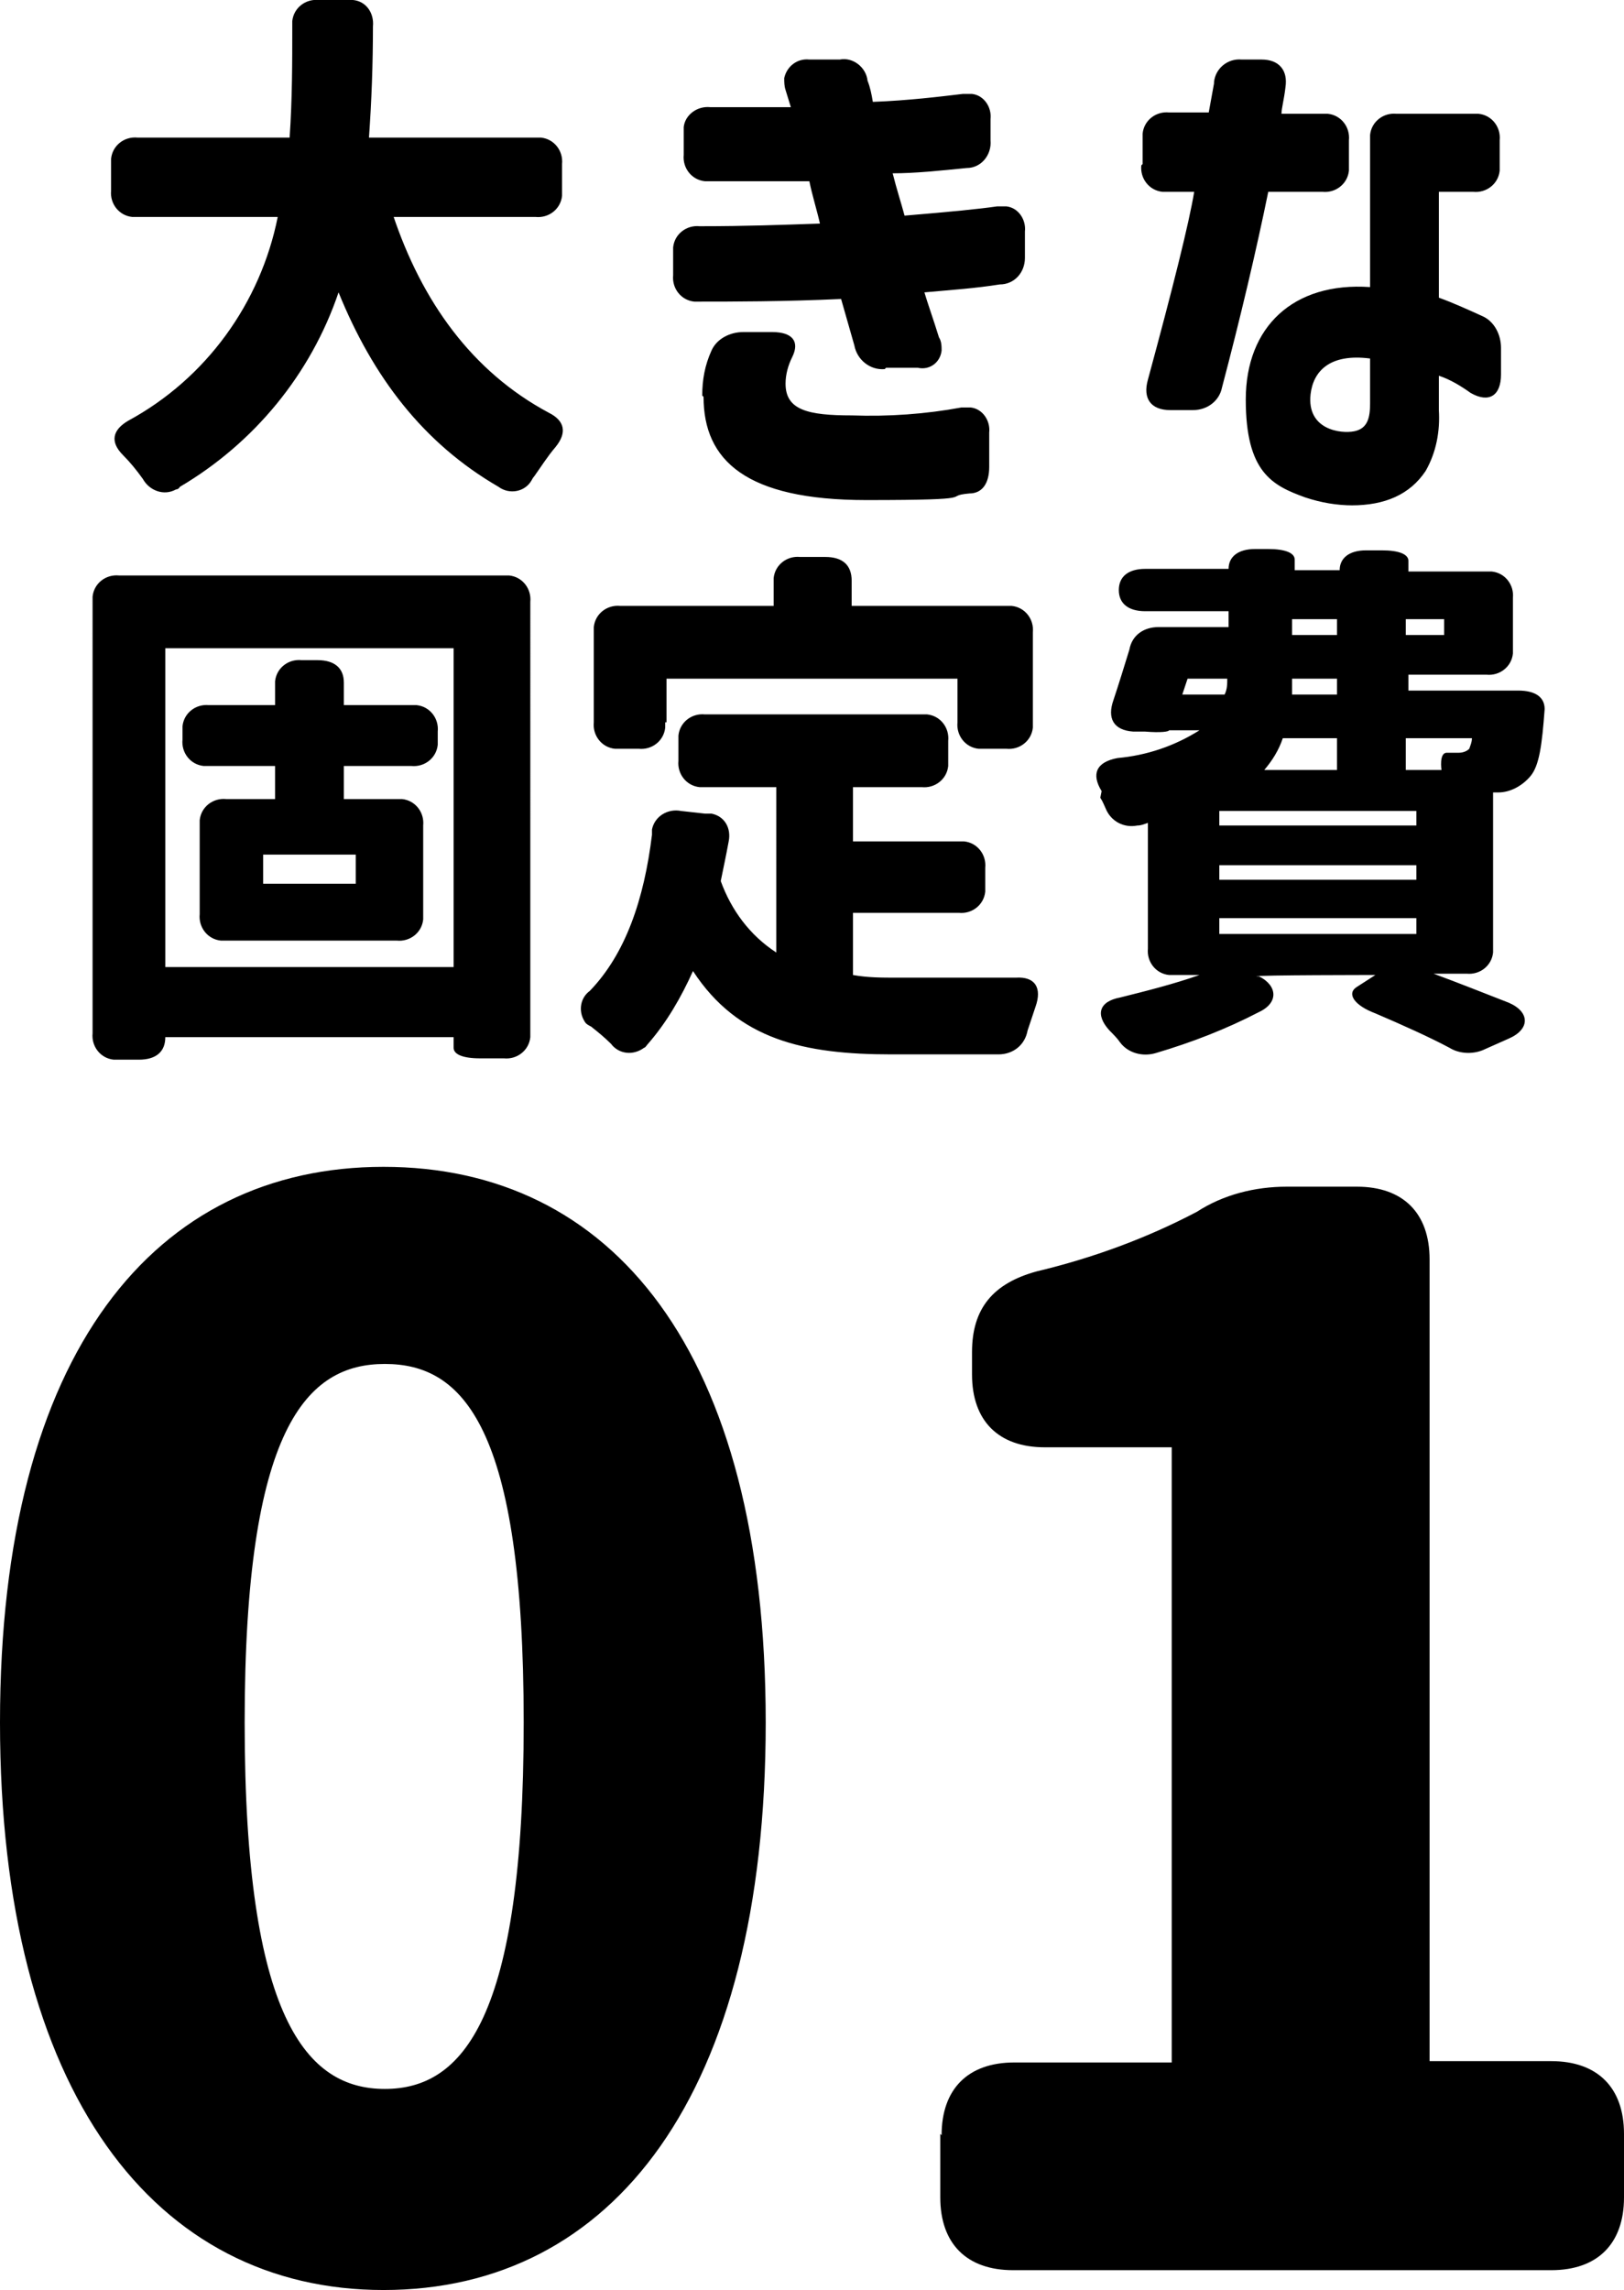
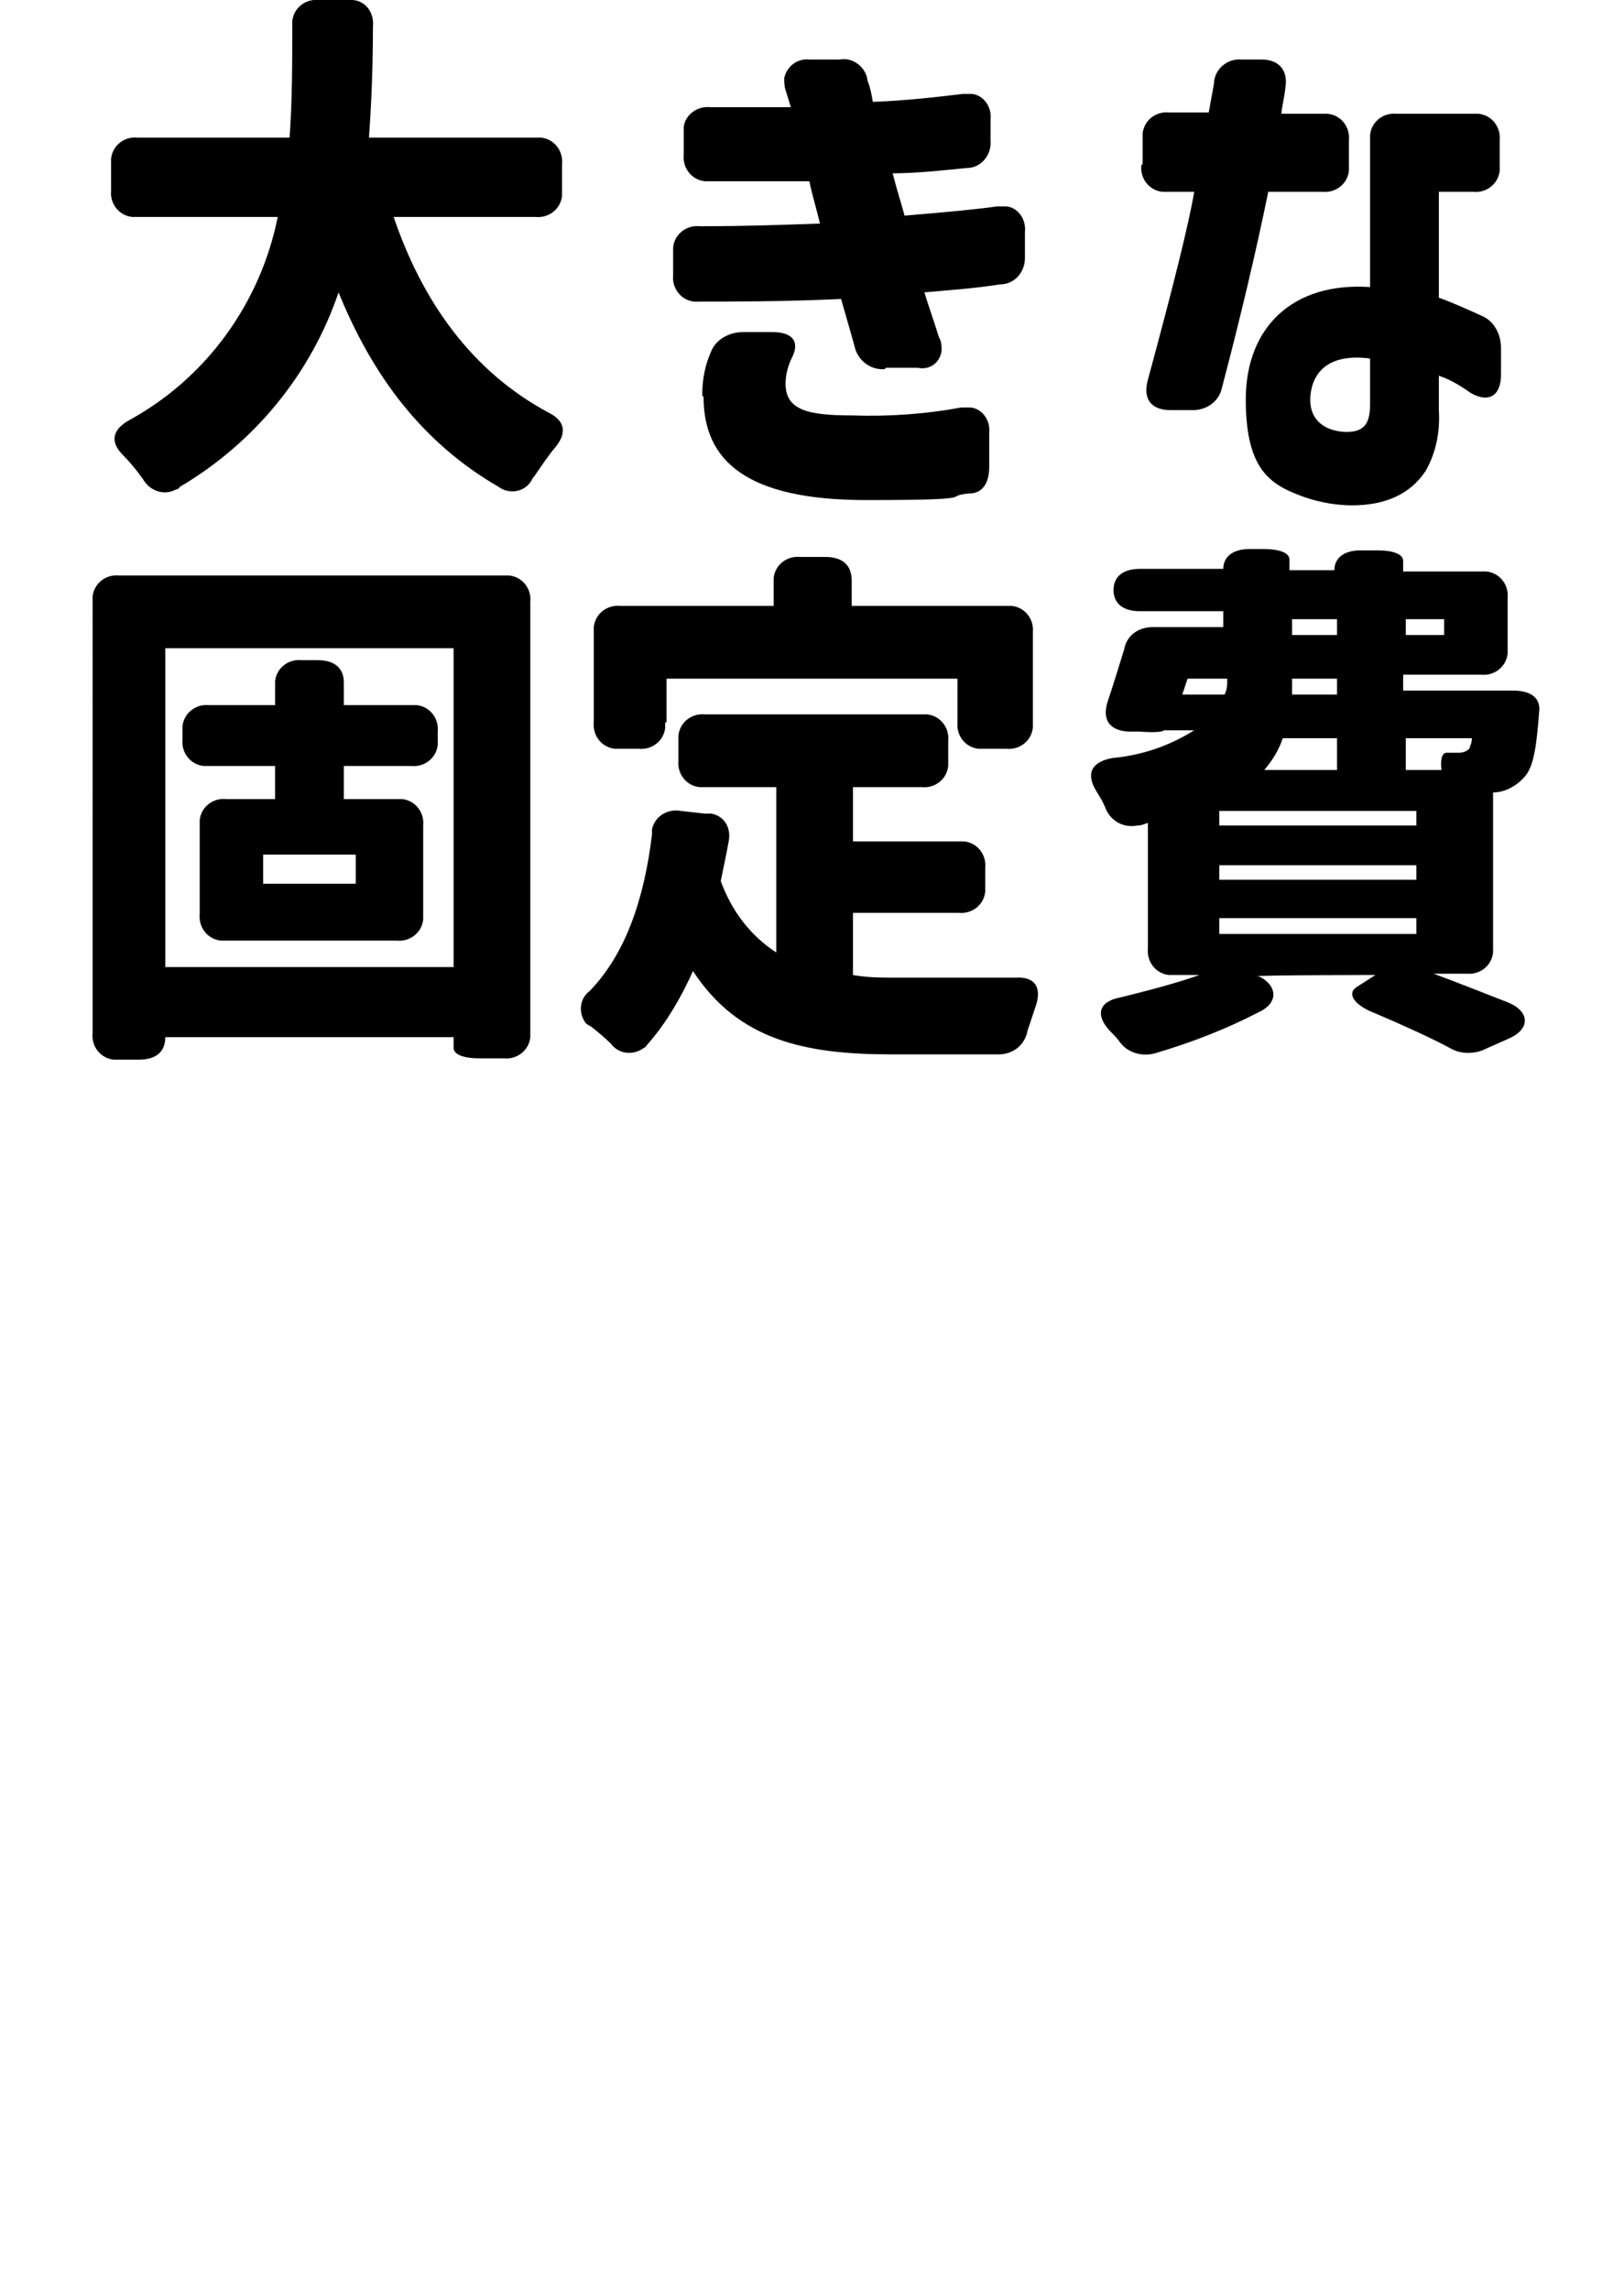
<svg xmlns="http://www.w3.org/2000/svg" data-name="レイヤー_1" viewBox="0 0 122.8 173.1">
  <g data-name="グループ_22">
-     <path d="M29 173.1c17.3 0 28.9-14.7 28.9-42.9s-11.7-42-28.9-42-29 13.9-29 42 11.8 42.9 29 42.9m-10.5-42.9c0-22.3 4.7-27.1 10.6-27.1s10.5 4.7 10.5 27.1-4.6 27.7-10.5 27.7-10.6-5.3-10.6-27.7m52.6 31.1v4.8c0 3.5 2 5.5 5.5 5.5h40.7c3.5 0 5.5-2 5.5-5.5v-4.8c0-3.5-2-5.5-5.5-5.5h-9.2V95.2c0-3.5-2-5.5-5.5-5.5h-5.3c-2.4 0-4.8.6-6.8 1.9-3.8 2-7.9 3.5-12.1 4.5-3.3.9-4.9 2.8-4.9 6.1v1.7c0 3.5 2 5.5 5.5 5.5h9.6v46.5H76.7c-3.5 0-5.5 2-5.5 5.5Z" data-name="パス_104" />
-     <path d="M26.9 64.6v2.2h-7v-2.2zM7 78.1c-.1 1 .6 1.9 1.6 2h1.9c1.3 0 2-.6 2-1.7h21.8v.8c0 .5.7.8 2 .8h1.8c1 .1 1.9-.6 2-1.6V45.5c.1-1-.6-1.9-1.6-2H9c-1-.1-1.9.6-2 1.6V78Zm5.5-5V49h21.8v24.1zm1.3-17.2c-.1 1 .6 1.9 1.6 2h5.4v2.5h-3.7c-1-.1-1.9.6-2 1.6v7.1c-.1 1 .6 1.9 1.6 2H30c1 .1 1.9-.6 2-1.6v-7.1c.1-1-.6-1.9-1.6-2H26v-2.5h5.1c1 .1 1.9-.6 2-1.6v-1c.1-1-.6-1.9-1.6-2H26v-1.7c0-1.1-.7-1.7-2-1.7h-1.2c-1-.1-1.9.6-2 1.6v1.8h-5c-1-.1-1.9.6-2 1.6v1m36.6-1.3v-3.3h22v3.3c-.1 1 .6 1.9 1.6 2h2.1c1 .1 1.9-.6 2-1.6v-7.2c.1-1-.6-1.9-1.6-2H64.4v-1.9c0-1.2-.7-1.8-2-1.8h-1.9c-1-.1-1.9.6-2 1.6v2.1H46.9c-1-.1-1.9.6-2 1.6v7.2c-.1 1 .6 1.9 1.6 2h1.8c1 .1 1.9-.6 2-1.6v-.4Zm-5.8 20.3c-.7.5-.9 1.5-.4 2.3.1.2.3.3.5.4.5.4 1 .8 1.5 1.3.6.8 1.7.9 2.5.3.1 0 .2-.2.3-.3 1.4-1.6 2.5-3.5 3.4-5.5 3.4 5.2 8.4 6.3 15 6.3h8.1c1.1 0 2-.7 2.2-1.8l.6-1.8c.5-1.4 0-2.3-1.5-2.2h-9c-1.1 0-2.2 0-3.3-.2V69h8c1 .1 1.9-.6 2-1.6v-1.8c.1-1-.6-1.9-1.6-2h-8.4v-4.1h5.2c1 .1 1.9-.6 2-1.6V56c.1-1-.6-1.9-1.6-2H53.3c-1-.1-1.9.6-2 1.6v1.9c-.1 1 .6 1.9 1.6 2h5.8V72c-2-1.3-3.4-3.2-4.2-5.4.2-1 .4-1.9.6-3 .2-1-.3-1.9-1.3-2.1h-.5l-1.8-.2c-1-.2-2 .4-2.2 1.4v.4c-.6 4.9-2 9-4.7 11.8M97 55.8h4.1v2.4h-5.5c.6-.7 1.1-1.5 1.4-2.4m-13.8 4.5c.2.3.3.6.4.8.4 1 1.4 1.5 2.4 1.3.3 0 .5-.1.8-.2v9.5c-.1 1 .6 1.9 1.6 2h2.3c-2 .7-4 1.2-6 1.7-1.6.3-1.9 1.3-.8 2.5.3.3.6.6.8.9.6.8 1.7 1.1 2.7.8 2.7-.8 5.3-1.8 7.8-3.1 1.5-.7 1.4-2 0-2.7H95c0-.1 9-.1 9-.1l-1.4.9c-.8.5-.2 1.4 1.4 2 2.1.9 4.1 1.8 5.6 2.6.8.5 1.9.5 2.7.1l1.8-.8c1.6-.7 1.6-2 0-2.7-1.8-.7-3.8-1.5-5.7-2.2h2.5c1 .1 1.9-.6 2-1.6V59.9h.4c.9 0 1.8-.5 2.4-1.2.7-.8.9-2.4 1.1-5.1 0-.9-.7-1.4-2-1.4h-8.3V51h5.9c1 .1 1.9-.6 2-1.6v-4.2c.1-1-.6-1.9-1.6-2h-6.3v-.8c0-.5-.7-.8-2-.8h-1.2c-1.3 0-2 .6-2 1.5h-3.4v-.8c0-.5-.7-.8-2-.8h-1c-1.3 0-2 .6-2 1.5h-6.3c-1.3 0-2 .6-2 1.6s.7 1.6 2 1.6h6.3v1.2h-5.3c-1.1 0-2 .6-2.2 1.7-.4 1.3-.8 2.6-1.2 3.8-.5 1.4 0 2.3 1.5 2.4h.9c1.2.1 1.8 0 1.8-.1h2.3c-1.9 1.2-4 1.9-6.2 2.1-1.6.3-2 1.2-1.2 2.5Zm6.2-7.8.4-1.2h3c0 .4 0 .8-.2 1.2zm2.8 18.1v-1.2h14.9v1.2zm0-4.1v-1.1h14.9v1.1zm0-4.1v-1.1h14.9v1.1zm5.5-9.9v-1.2h3.4v1.2zm0-4.5v-1.2h3.4V48zm8.6 10.2v-2.4h5c0 .3-.1.5-.2.8-.2.2-.5.3-.8.3h-.9c-.6 0-.4 1.3-.4 1.3zm0-10.2v-1.2h2.9V48z" data-name="パス_105" />
+     <path d="M26.9 64.6v2.2h-7v-2.2zM7 78.1c-.1 1 .6 1.9 1.6 2h1.9c1.3 0 2-.6 2-1.7h21.8v.8c0 .5.7.8 2 .8h1.8c1 .1 1.9-.6 2-1.6V45.5c.1-1-.6-1.9-1.6-2H9c-1-.1-1.9.6-2 1.6V78Zm5.5-5V49h21.8v24.1zm1.3-17.2c-.1 1 .6 1.9 1.6 2h5.4v2.5h-3.7c-1-.1-1.9.6-2 1.6v7.1c-.1 1 .6 1.9 1.6 2H30c1 .1 1.9-.6 2-1.6v-7.1c.1-1-.6-1.9-1.6-2H26v-2.5h5.1c1 .1 1.9-.6 2-1.6v-1c.1-1-.6-1.9-1.6-2H26v-1.7c0-1.1-.7-1.7-2-1.7h-1.2c-1-.1-1.9.6-2 1.6v1.8h-5c-1-.1-1.9.6-2 1.6v1m36.6-1.3v-3.3h22v3.3c-.1 1 .6 1.9 1.6 2h2.1c1 .1 1.9-.6 2-1.6v-7.2c.1-1-.6-1.9-1.6-2H64.4v-1.9c0-1.2-.7-1.8-2-1.8h-1.9c-1-.1-1.9.6-2 1.6v2.1H46.9c-1-.1-1.9.6-2 1.6v7.2c-.1 1 .6 1.9 1.6 2h1.8c1 .1 1.9-.6 2-1.6v-.4Zm-5.8 20.3c-.7.5-.9 1.5-.4 2.3.1.2.3.3.5.4.5.4 1 .8 1.5 1.3.6.8 1.7.9 2.5.3.1 0 .2-.2.3-.3 1.4-1.6 2.5-3.5 3.4-5.5 3.4 5.2 8.4 6.3 15 6.3h8.1c1.1 0 2-.7 2.2-1.8l.6-1.8c.5-1.4 0-2.3-1.5-2.2h-9c-1.1 0-2.2 0-3.3-.2V69h8c1 .1 1.9-.6 2-1.6v-1.8c.1-1-.6-1.9-1.6-2h-8.4v-4.1h5.2c1 .1 1.9-.6 2-1.6V56c.1-1-.6-1.9-1.6-2H53.3c-1-.1-1.9.6-2 1.6v1.9c-.1 1 .6 1.9 1.6 2h5.8V72c-2-1.3-3.4-3.2-4.2-5.4.2-1 .4-1.9.6-3 .2-1-.3-1.9-1.3-2.1h-.5l-1.8-.2c-1-.2-2 .4-2.2 1.4v.4c-.6 4.9-2 9-4.7 11.8M97 55.8h4.1v2.4h-5.5c.6-.7 1.1-1.5 1.4-2.4m-13.8 4.5c.2.3.3.6.4.8.4 1 1.4 1.5 2.4 1.3.3 0 .5-.1.8-.2v9.5c-.1 1 .6 1.9 1.6 2h2.3c-2 .7-4 1.2-6 1.7-1.6.3-1.9 1.3-.8 2.5.3.3.6.6.8.9.6.8 1.7 1.1 2.7.8 2.7-.8 5.3-1.8 7.8-3.1 1.5-.7 1.4-2 0-2.7H95c0-.1 9-.1 9-.1l-1.4.9c-.8.5-.2 1.4 1.4 2 2.1.9 4.1 1.8 5.6 2.6.8.5 1.9.5 2.7.1l1.8-.8c1.6-.7 1.6-2 0-2.7-1.8-.7-3.8-1.5-5.7-2.2h2.5c1 .1 1.9-.6 2-1.6V59.9c.9 0 1.8-.5 2.4-1.2.7-.8.9-2.4 1.1-5.1 0-.9-.7-1.4-2-1.4h-8.3V51h5.9c1 .1 1.9-.6 2-1.6v-4.2c.1-1-.6-1.9-1.6-2h-6.3v-.8c0-.5-.7-.8-2-.8h-1.2c-1.3 0-2 .6-2 1.5h-3.4v-.8c0-.5-.7-.8-2-.8h-1c-1.3 0-2 .6-2 1.5h-6.3c-1.3 0-2 .6-2 1.6s.7 1.6 2 1.6h6.3v1.2h-5.3c-1.1 0-2 .6-2.2 1.7-.4 1.3-.8 2.6-1.2 3.8-.5 1.4 0 2.3 1.5 2.4h.9c1.2.1 1.8 0 1.8-.1h2.3c-1.9 1.2-4 1.9-6.2 2.1-1.6.3-2 1.2-1.2 2.5Zm6.2-7.8.4-1.2h3c0 .4 0 .8-.2 1.2zm2.8 18.1v-1.2h14.9v1.2zm0-4.1v-1.1h14.9v1.1zm0-4.1v-1.1h14.9v1.1zm5.5-9.9v-1.2h3.4v1.2zm0-4.5v-1.2h3.4V48zm8.6 10.2v-2.4h5c0 .3-.1.5-.2.8-.2.2-.5.3-.8.3h-.9c-.6 0-.4 1.3-.4 1.3zm0-10.2v-1.2h2.9V48z" data-name="パス_105" />
    <path d="M29.6 16.4h10.9c1 .1 1.9-.6 2-1.6v-2.4c.1-1-.6-1.9-1.6-2h-13q.3-4.2.3-8.4c.1-1-.5-1.9-1.5-2h-2.6c-1-.1-1.9.6-2 1.6V2c0 2.7 0 5.5-.2 8.4H10.4c-1-.1-1.9.6-2 1.6v2.4c-.1 1 .6 1.9 1.6 2h11c-1.3 6.5-5.4 12.2-11.3 15.4-1.2.7-1.4 1.6-.4 2.6q.75.75 1.5 1.8c.5.9 1.6 1.3 2.5.8 0 0 .2 0 .3-.2 5.6-3.3 9.9-8.5 12-14.7 2.6 6.4 6.4 11.4 12.1 14.7.8.6 2 .4 2.5-.5 0 0 .1-.2.2-.3.5-.7 1-1.5 1.6-2.2.9-1.1.7-2-.5-2.6-5.8-3.1-9.6-8.4-11.8-15ZM67 27.8h2.4c.9.2 1.7-.4 1.8-1.3 0-.3 0-.7-.2-1-.4-1.3-.9-2.7-1.1-3.4 2.2-.2 3.8-.3 5.7-.6 1.1 0 1.9-.9 1.9-2v-2c.1-.9-.5-1.8-1.4-1.9h-.7c-1.4.2-3.4.4-7 .7-.3-1.1-.6-2-.9-3.2 1.7 0 3.6-.2 5.6-.4 1.1 0 1.9-1 1.8-2.1V9c.1-.9-.5-1.8-1.4-1.9h-.7c-1.7.2-4.1.5-6.8.6-.1-.6-.2-1.1-.4-1.6-.1-1-1.1-1.8-2.1-1.6h-2.3c-.9-.1-1.7.5-1.9 1.4 0 .3 0 .6.1.9l.4 1.3h-6.1c-1-.1-1.9.6-2 1.5v2.1c-.1 1 .6 1.9 1.6 2h7.9c.2 1 .6 2.3.8 3.2-3 .1-5.5.2-9.1.2-1-.1-1.9.6-2 1.6v2.1c-.1 1 .6 1.9 1.6 2h.4c2.4 0 6.4 0 10.7-.2l1 3.5c.2 1.1 1.2 1.9 2.3 1.8ZM53.2 30c0 4.8 3.2 7.8 12.3 7.8s5.6-.3 7.8-.5c1 0 1.5-.8 1.5-2v-2.6c.1-.9-.5-1.8-1.4-1.9h-.7c-2.7.5-5.5.7-8.3.6-3.3 0-5-.4-5-2.4 0-.7.2-1.4.5-2 .6-1.2 0-1.9-1.5-1.9h-2.2c-1 0-2 .5-2.4 1.4-.5 1.1-.7 2.2-.7 3.4Zm49 8.2c2.5 0 4.4-.8 5.6-2.6.8-1.4 1.1-3 1-4.6v-2.6c.9.3 1.7.8 2.4 1.3 1.4.8 2.3.2 2.3-1.4v-2c0-1-.5-2-1.4-2.4-1.1-.5-2.2-1-3.3-1.4v-8h2.6c1 .1 1.9-.6 2-1.6v-2.3c.1-1-.6-1.9-1.6-2h-6.2c-1-.1-1.9.6-2 1.6v11.5c-5.8-.4-9.4 3-9.4 8.5s2 6.5 4.5 7.4q1.8.6 3.6.6ZM86.3 12.5c-.1 1 .6 1.9 1.6 2h2.4c-.4 2.4-1.6 7.2-3.5 14.2-.4 1.4.2 2.3 1.7 2.3h1.7c1.1 0 2-.7 2.2-1.7 1.4-5.3 2.6-10.4 3.5-14.8h4.1c1 .1 1.9-.6 2-1.6v-2.3c.1-1-.6-1.9-1.6-2h-3.5c0-.4.2-1.1.3-2 .2-1.3-.5-2.1-1.8-2.1h-1.5c-1.1-.1-2 .7-2.1 1.7v.1l-.4 2.2h-3c-1-.1-1.9.6-2 1.6v2.3Zm12.8 17.3c.2-1.7 1.4-3.1 4.5-2.7v3.4c0 1.1-.2 1.9-1.2 2.1s-3.6-.1-3.3-2.8" data-name="パス_106" />
  </g>
</svg>